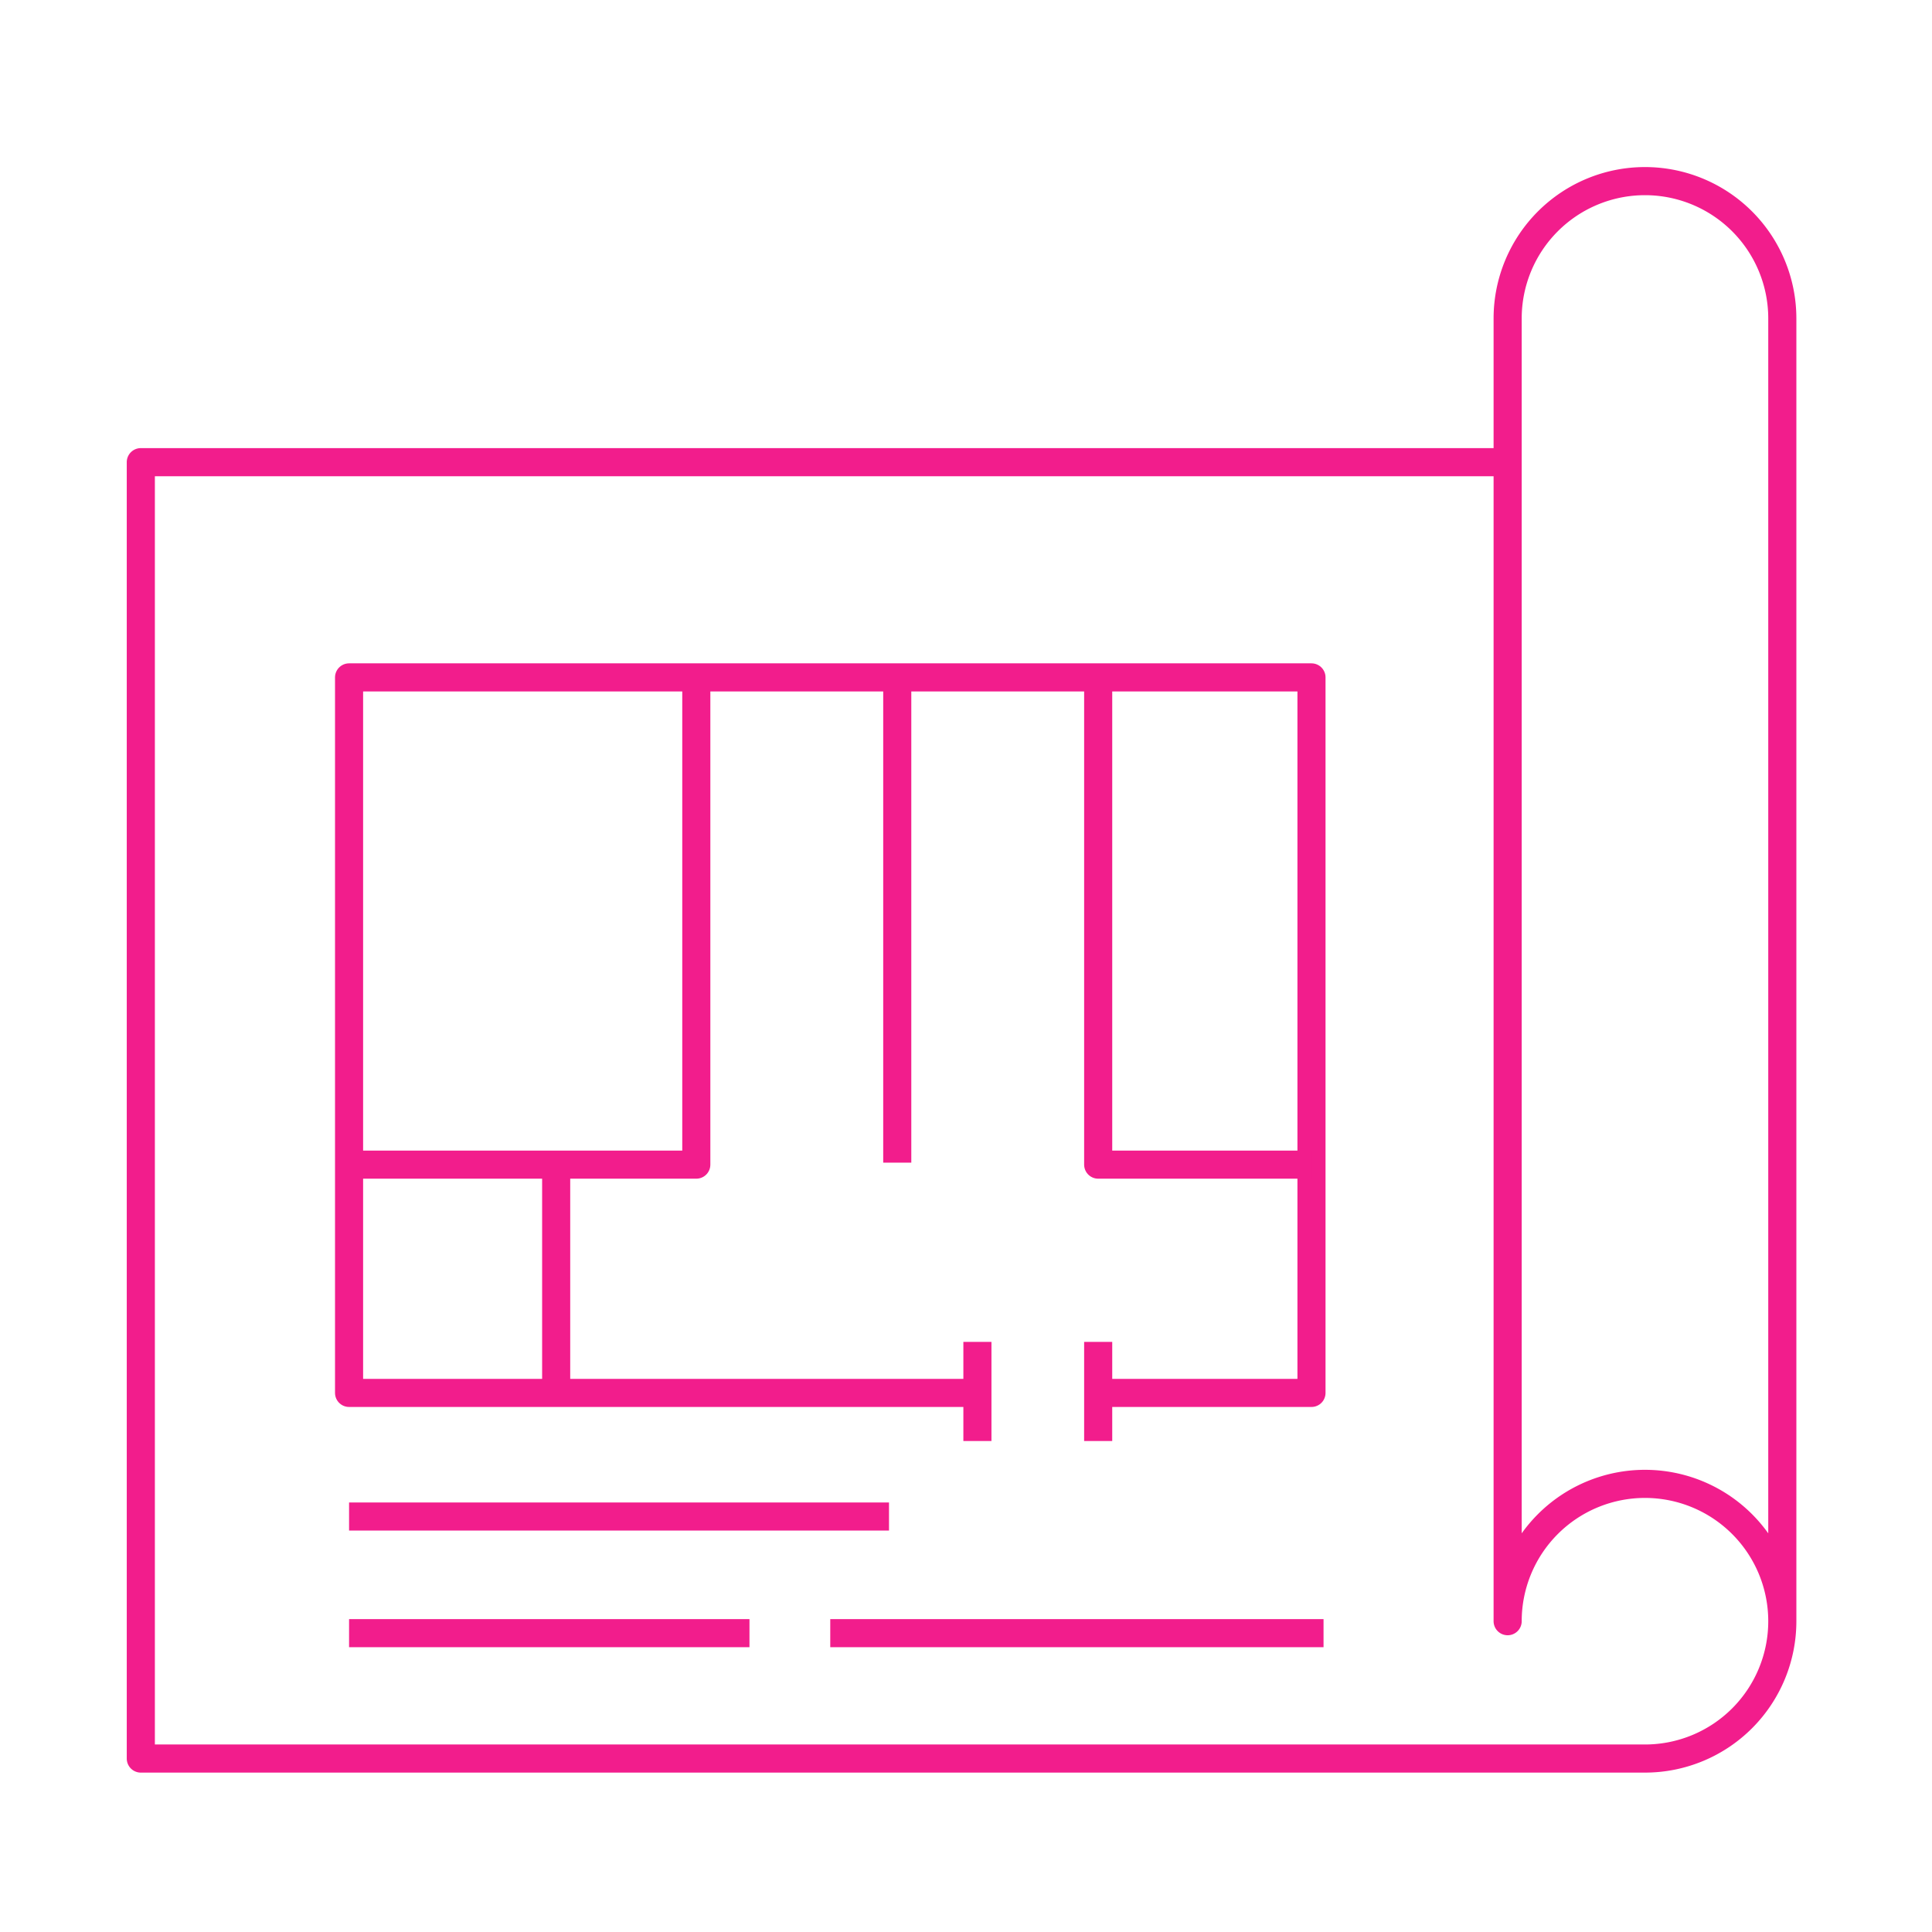
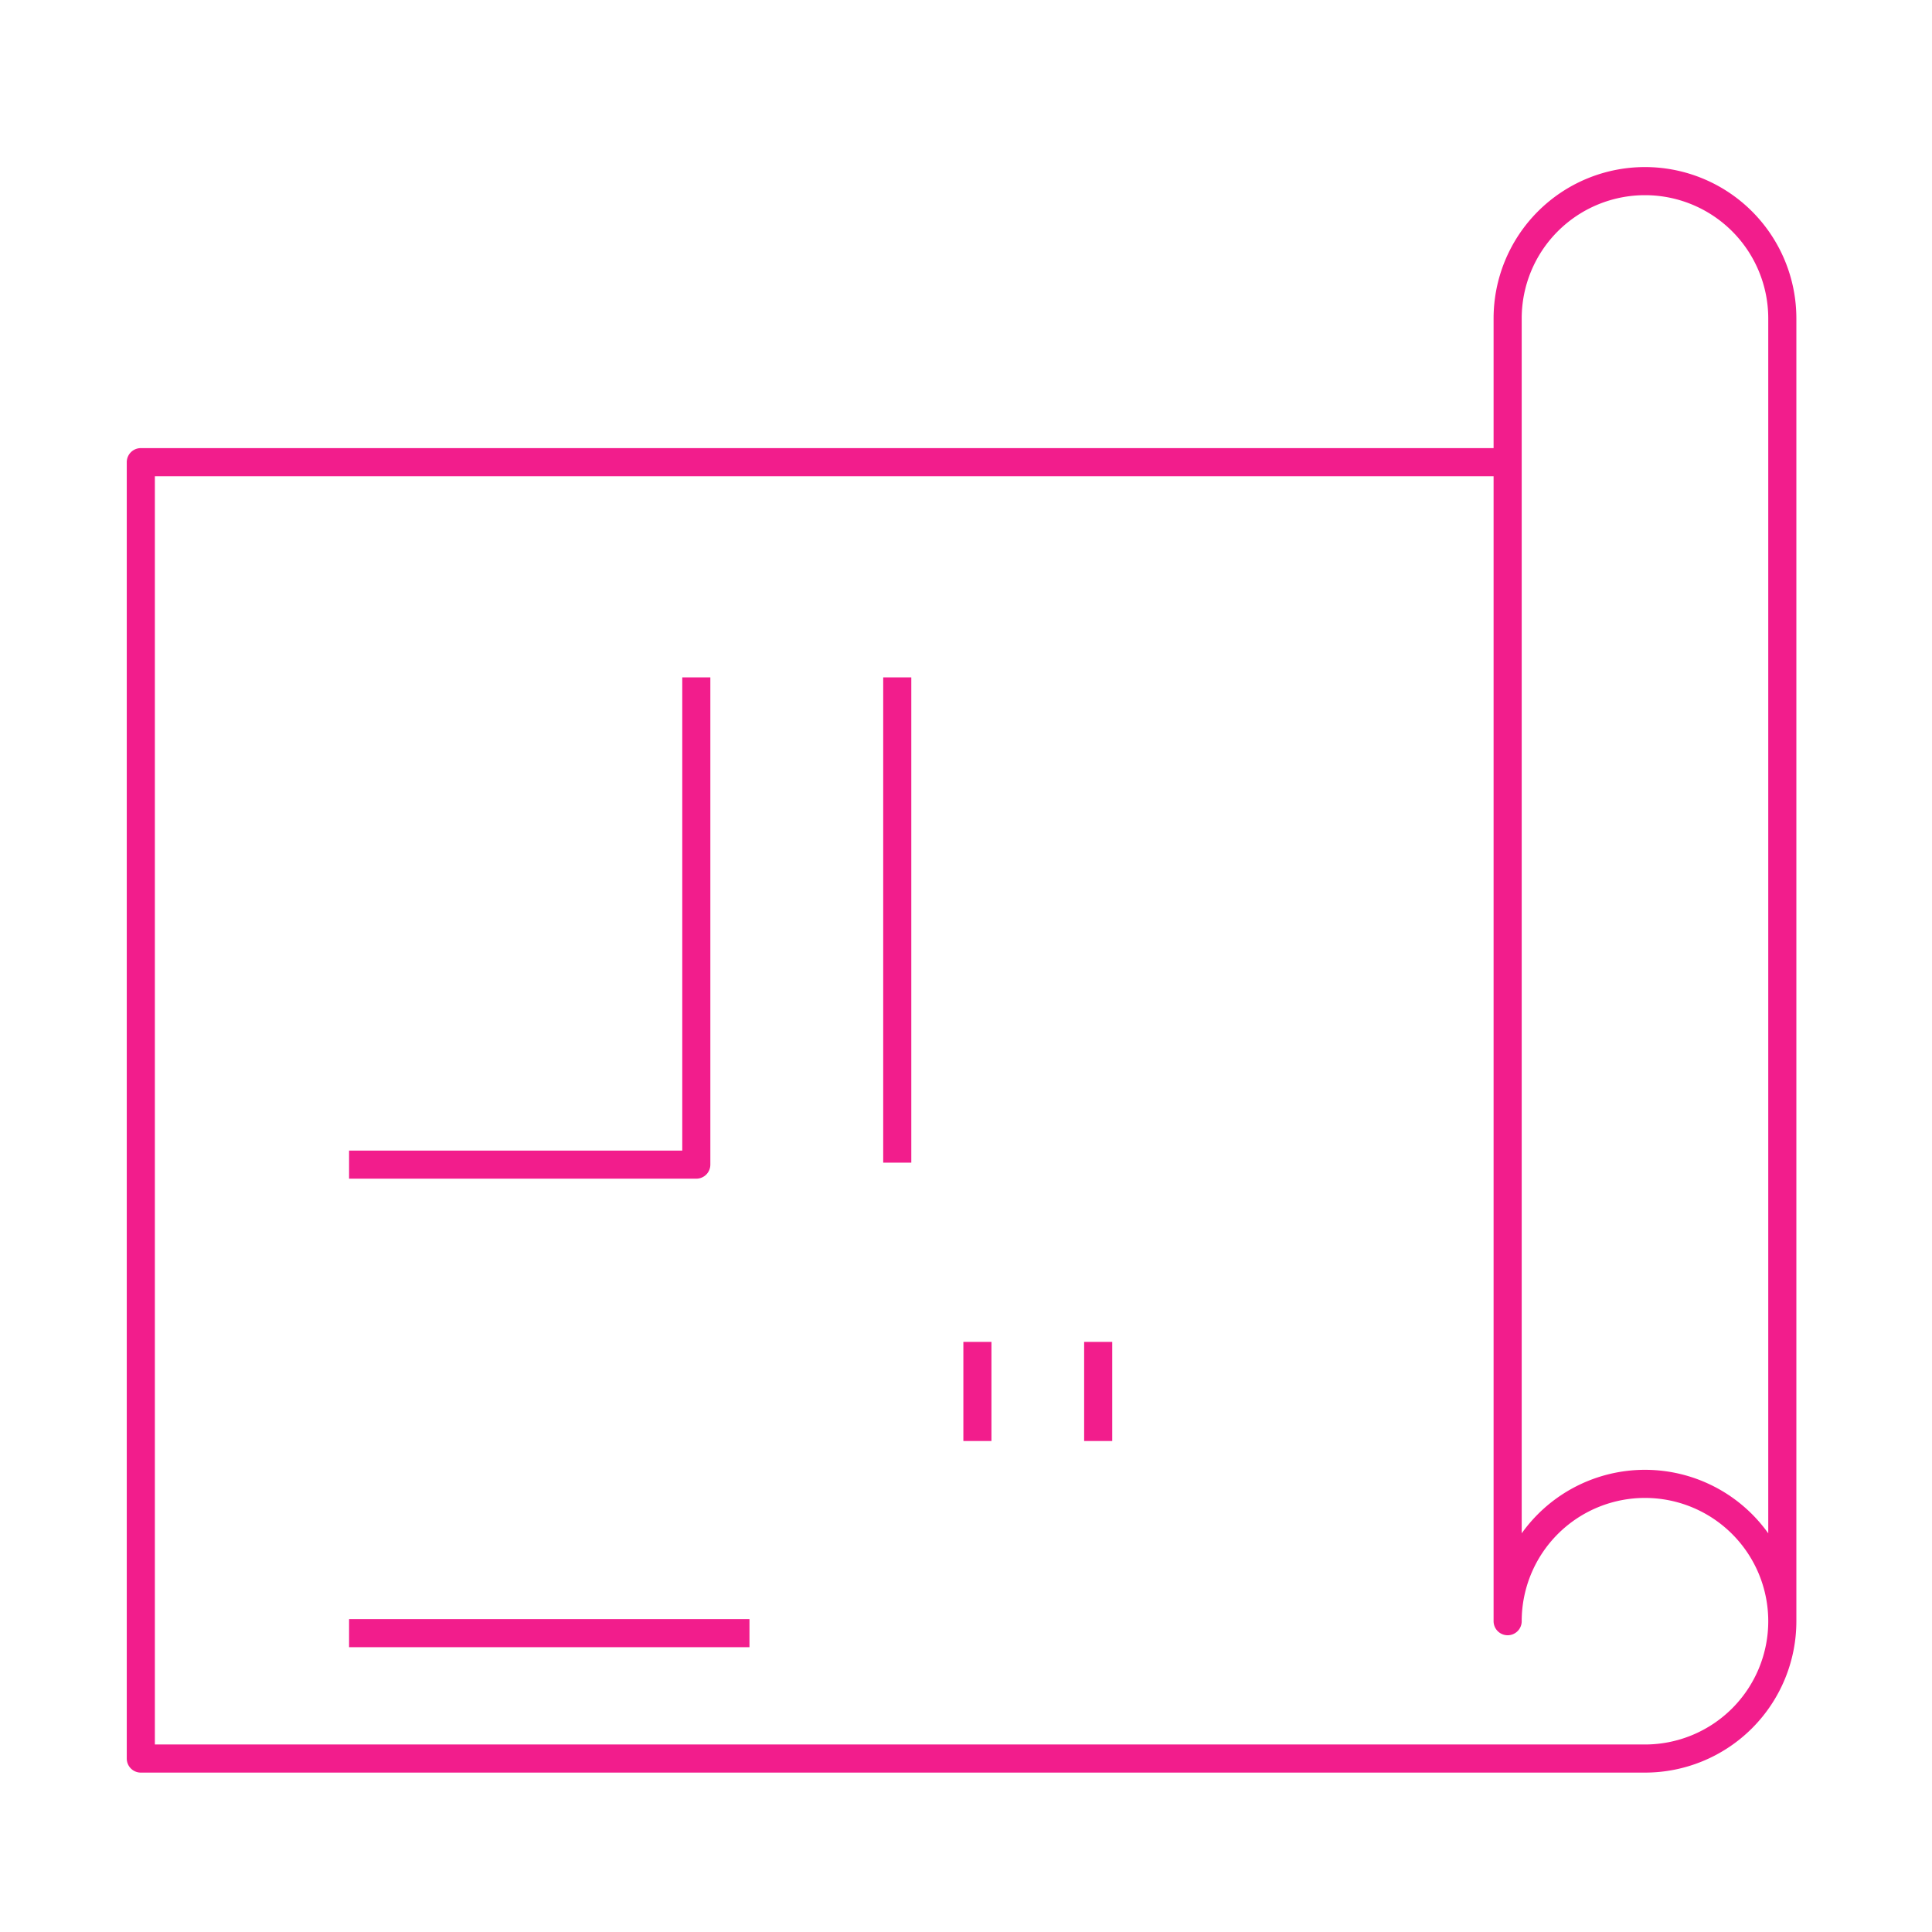
<svg xmlns="http://www.w3.org/2000/svg" width="96" height="96" viewBox="0 0 96 96">
  <g data-name="グループ 24670">
    <path data-name="長方形 13169" fill="none" d="M0 0h96v96H0z" />
    <g data-name="グループ 273" stroke="#f21d8c" stroke-linejoin="round">
      <path data-name="パス 113" d="M74.697 22.965h-67.7v64.416h74.741a6.824 6.824 0 10-6.824-6.825V15.824a6.824 6.824 0 0113.648 0v64.732" fill="none" stroke-width="1.397" />
      <g data-name="グループ 272" stroke-width="1.396">
        <path data-name="線 103" fill="#e5e5e5" d="M44.584 33.659v24.112" />
        <path data-name="パス 114" d="M34.599 33.659V57.87H17.345" fill="none" />
-         <path data-name="線 104" fill="#e5e5e5" d="M27.636 69.213V57.871" />
-         <path data-name="パス 115" d="M48.657 69.213H17.345V33.659h47.822v35.554h-10.6" fill="none" />
-         <path data-name="パス 116" d="M54.568 33.659V57.87h10.6" fill="none" />
        <path data-name="線 105" fill="#e5e5e5" d="M48.567 66.677v4.927" />
        <path data-name="線 106" fill="#e5e5e5" d="M54.568 66.677v4.927" />
      </g>
-       <path data-name="線 107" fill="#e5e5e5" stroke-width="1.396" d="M17.345 75.354h26.829" />
      <path data-name="線 108" fill="#e5e5e5" stroke-width="1.396" d="M17.345 81.15h19.896" />
-       <path data-name="線 109" fill="#e5e5e5" stroke-width="1.396" d="M41.255 81.15h24.511" />
    </g>
  </g>
</svg>